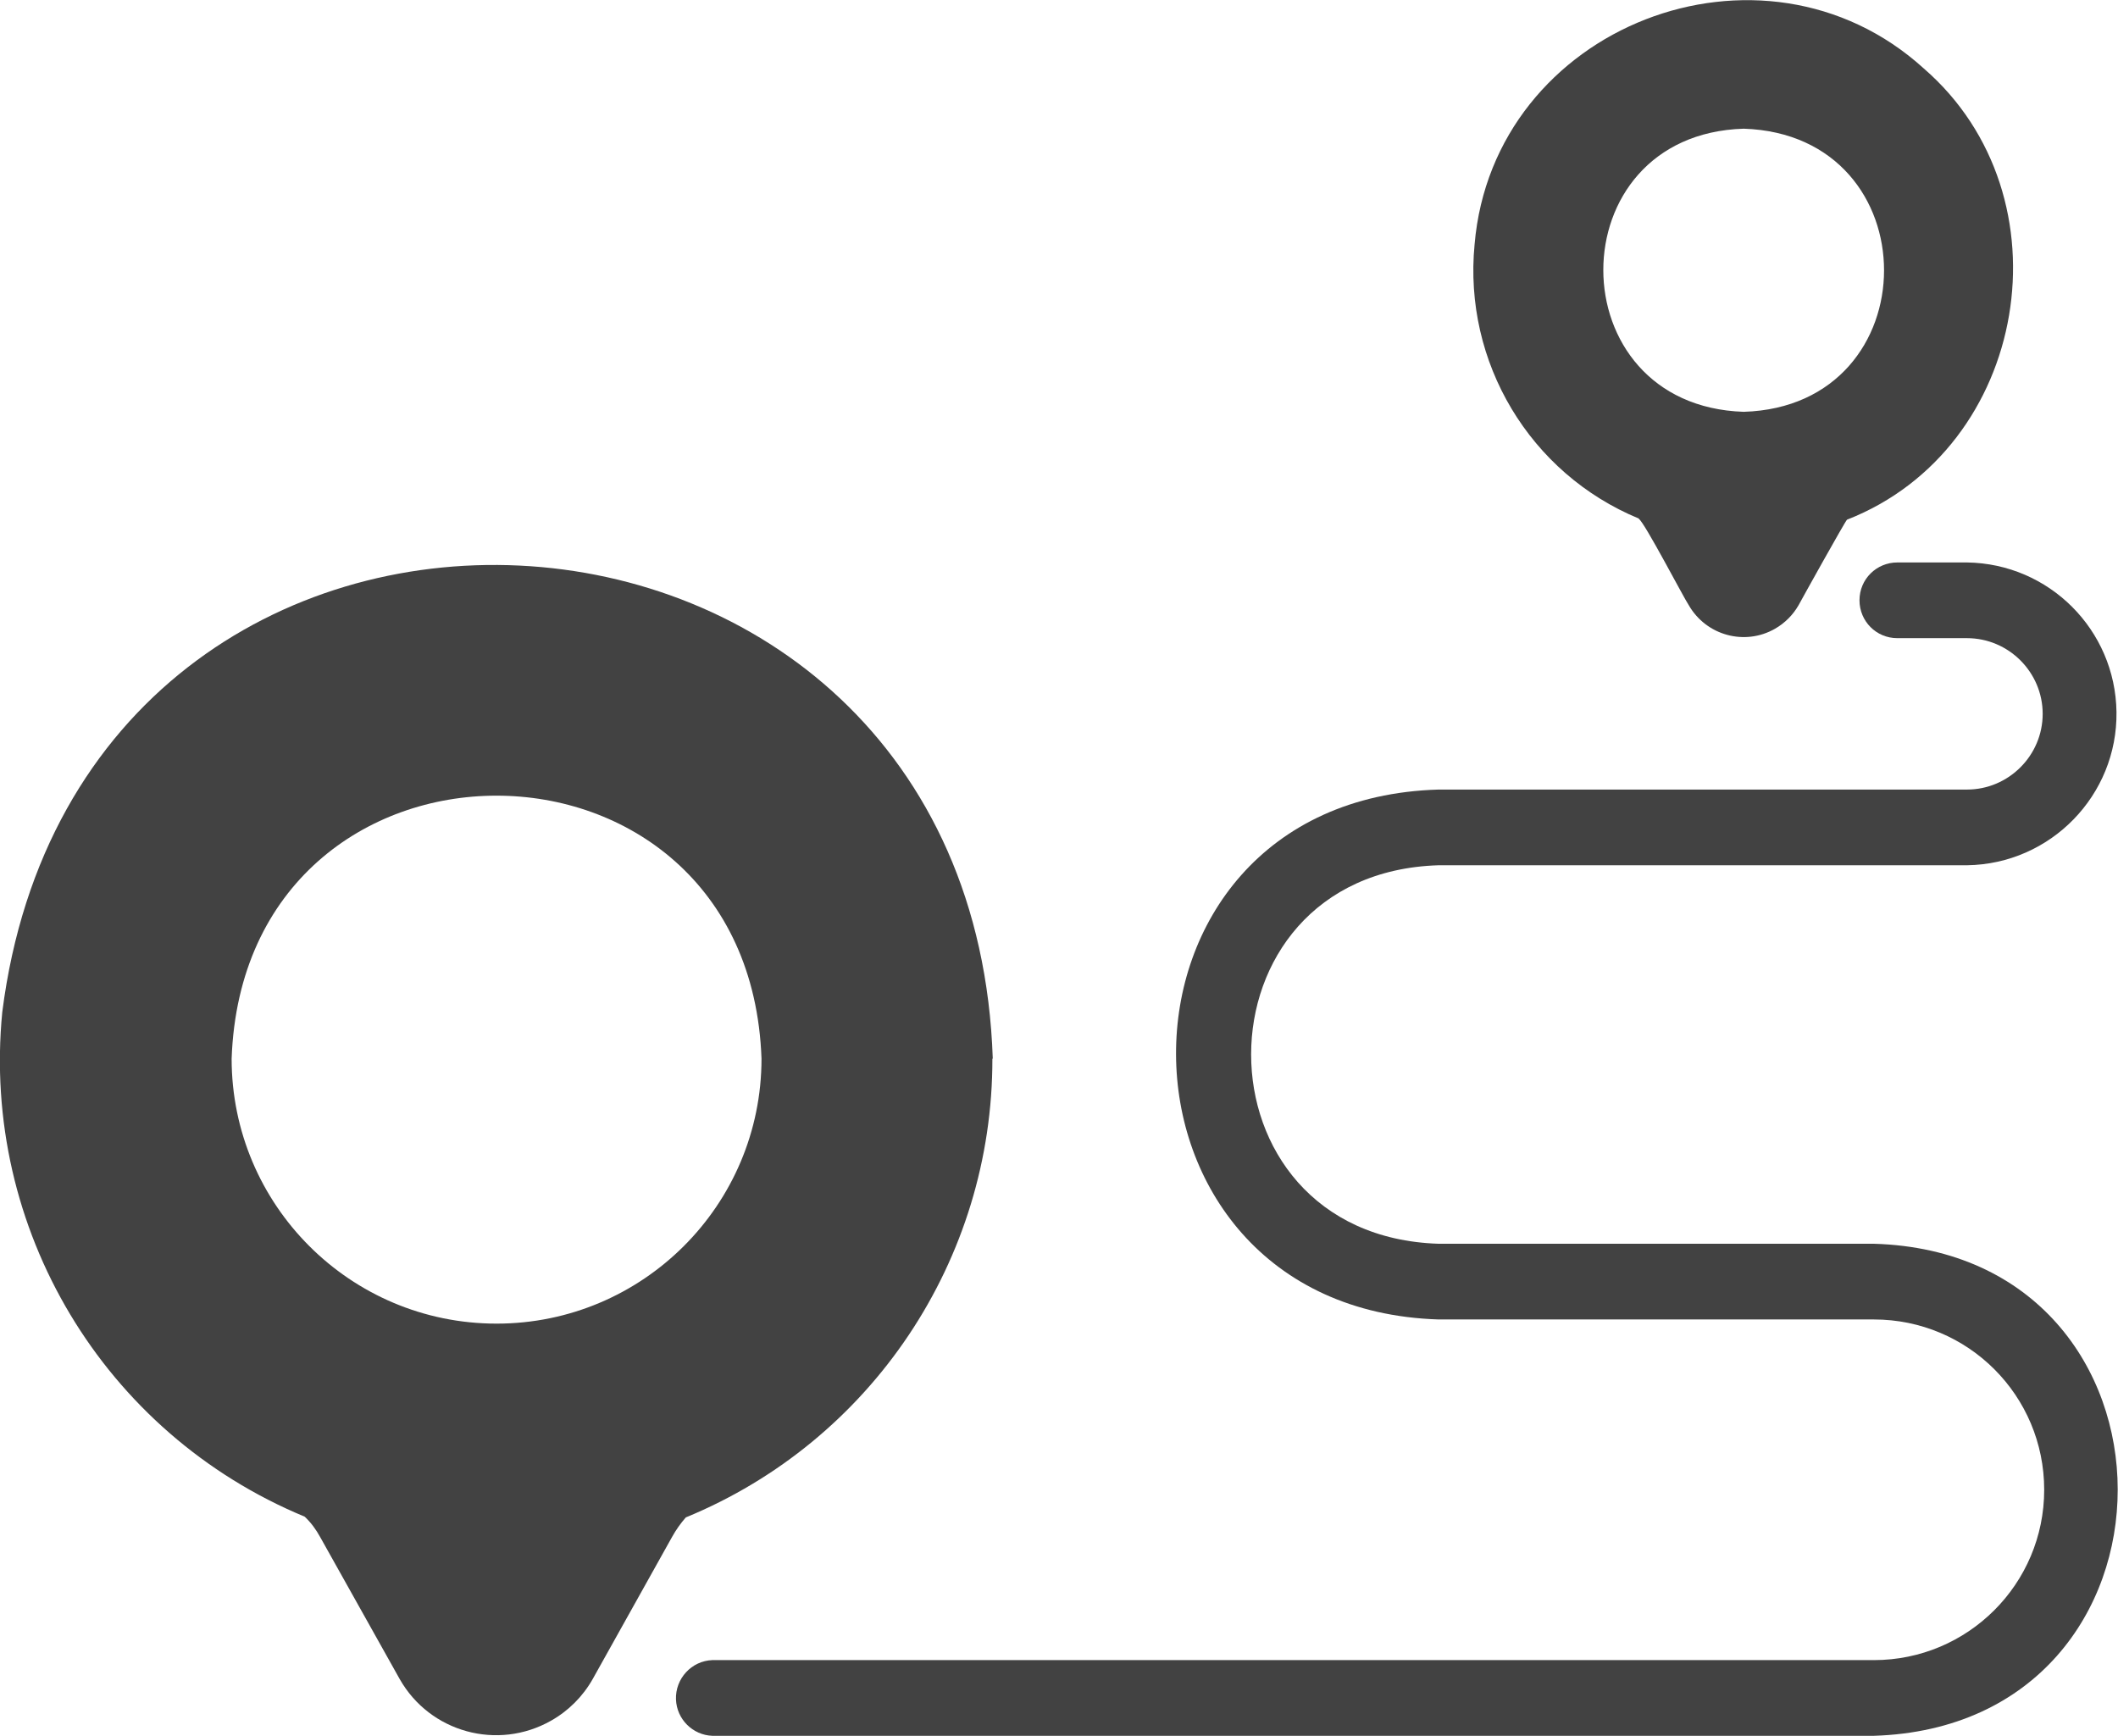
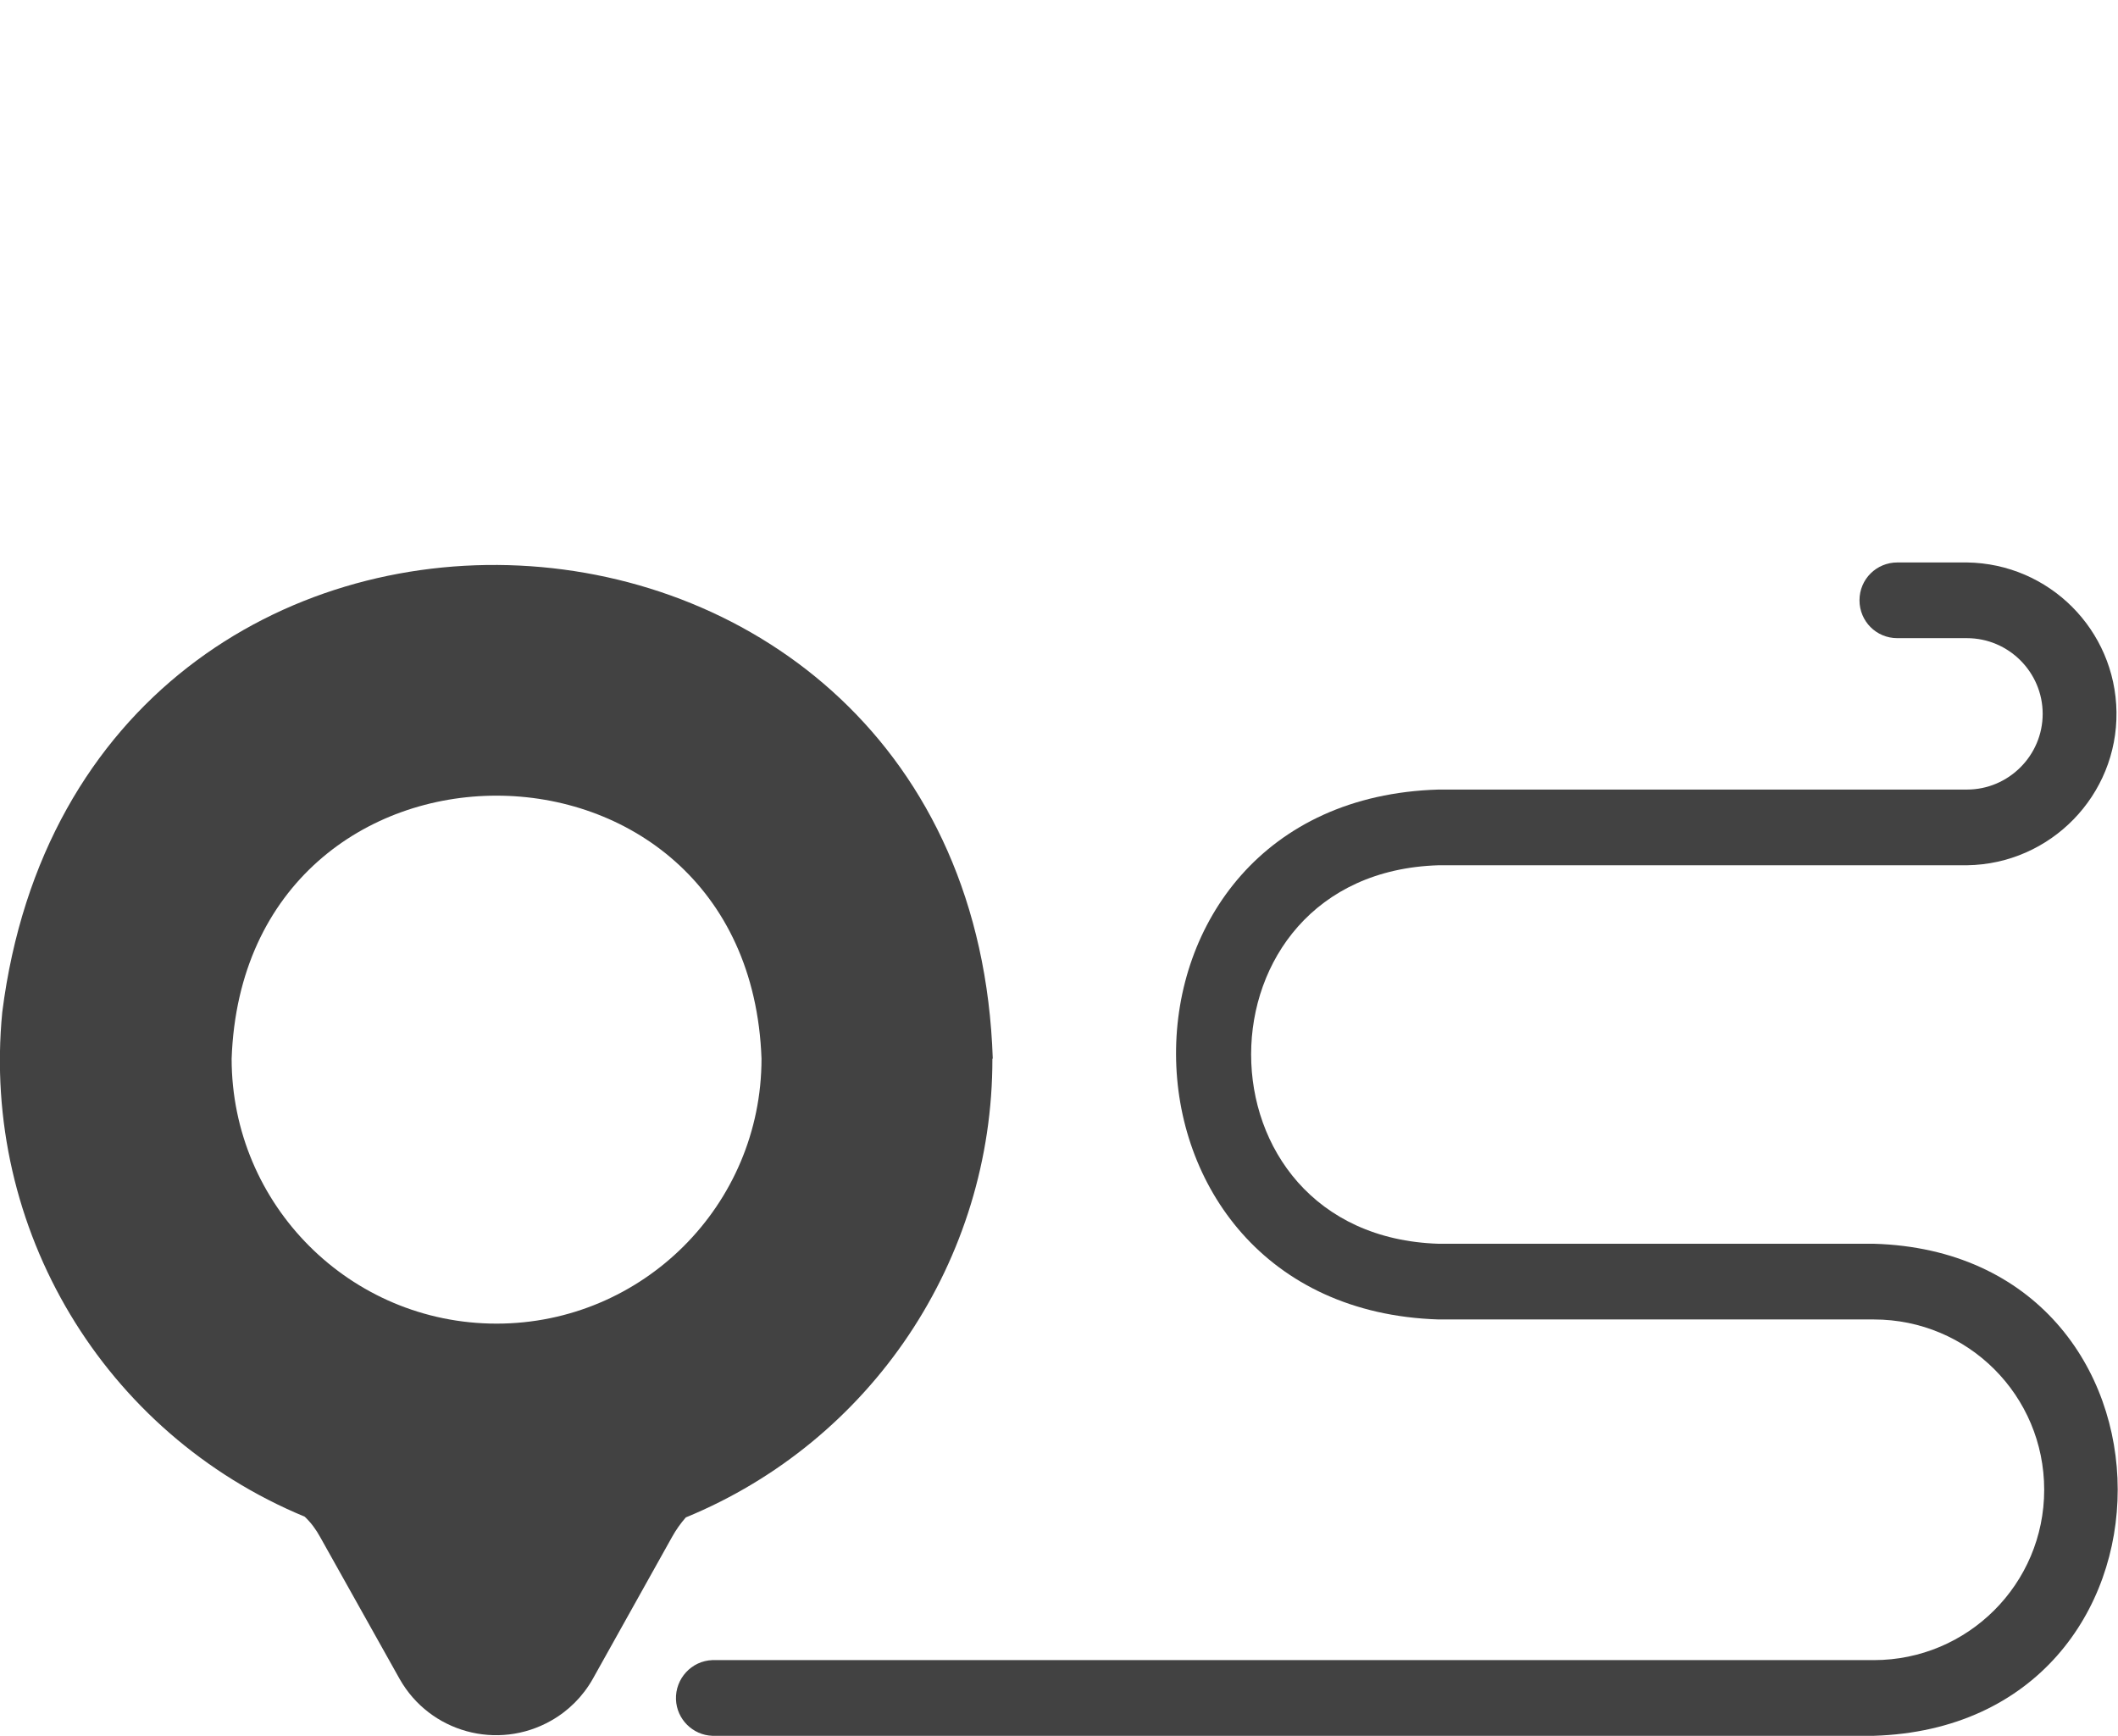
<svg xmlns="http://www.w3.org/2000/svg" id="_레이어_2" data-name="레이어 2" viewBox="0 0 55.96 45.87">
  <defs>
    <style>
      .cls-1 {
        fill: #424242;
        stroke-width: 0px;
      }
    </style>
  </defs>
  <g id="_레이어_1-2" data-name="레이어 1">
    <path class="cls-1" d="m26.23,27.97C25.68,11.39,2.16,10.22.06,26.74c-.56,5.72,2.68,11.13,7.99,13.33.17.16.3.34.41.54l2.1,3.75c.8,1.41,2.59,1.9,4,1.1.46-.26.84-.64,1.1-1.1l2.1-3.76c.1-.18.22-.35.36-.51,4.91-2.02,8.11-6.81,8.1-12.12Zm-13.11,7c-3.87,0-7-3.14-7-7,.33-9.27,13.67-9.26,14,0,0,3.87-3.14,7-7,7Z" />
-     <path class="cls-1" d="m43.3,13.71c.14.07,1.2,2.11,1.32,2.28.46.8,1.48,1.08,2.28.62.26-.15.47-.36.62-.62.08-.15,1.22-2.2,1.28-2.26,4.81-1.88,5.93-8.54,2.03-11.92-4.27-3.88-11.38-1.13-11.87,4.65-.3,3.11,1.46,6.05,4.34,7.24Zm2.77-10.31c4.95.16,4.94,7.33,0,7.48-4.94-.16-4.95-7.33,0-7.48Z" />
    <path class="cls-1" d="m49.51,32.86h-11.5c-6.61-.21-6.6-9.8,0-10h13.96c2.21-.03,3.98-1.85,3.95-4.05-.03-2.17-1.78-3.92-3.95-3.95h-1.84c-.55,0-1,.44-1,1,0,.55.44,1,1,1,0,0,0,0,0,0h1.84c1.1,0,2,.9,2,2,0,1.1-.9,2-2,2h-13.96c-9.29.27-9.21,13.71,0,14h11.5c2.49,0,4.5,2.01,4.5,4.5s-2.02,4.5-4.5,4.5h0s-30.69,0-30.69,0c-.55.02-.98.49-.96,1.04.02.52.44.94.96.96h30.69c8.6-.27,8.58-12.75,0-13Z" />
  </g>
</svg>